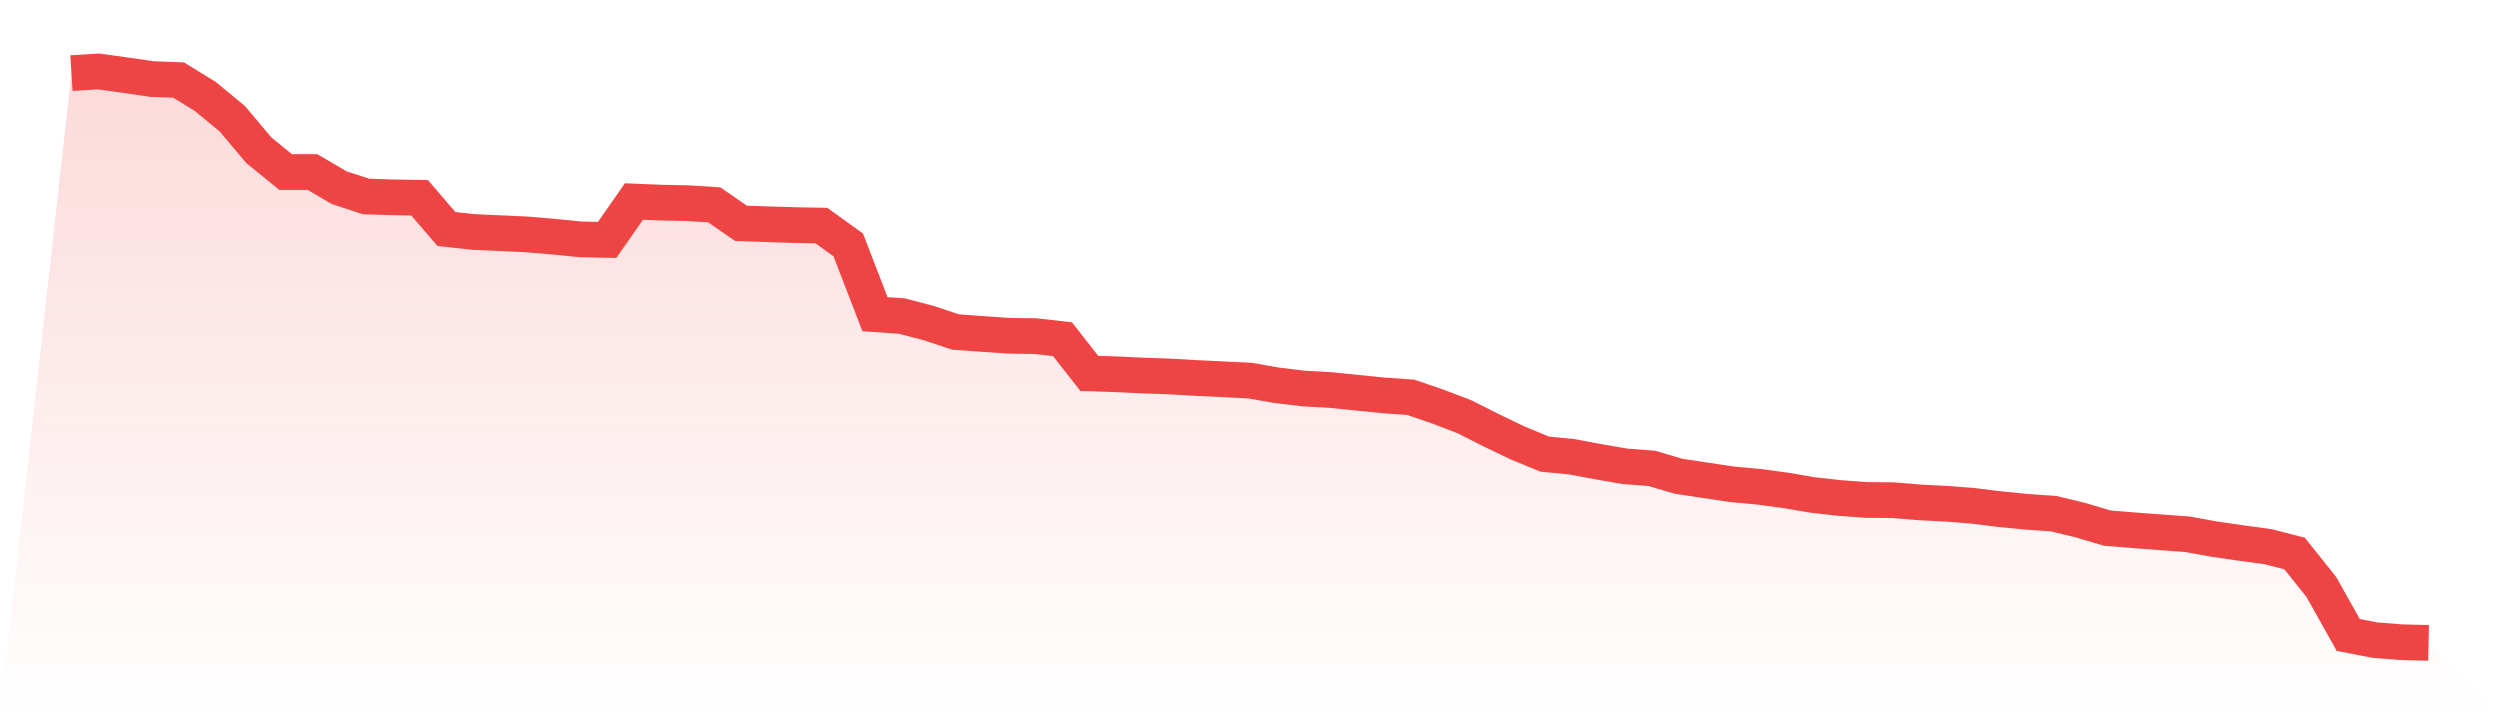
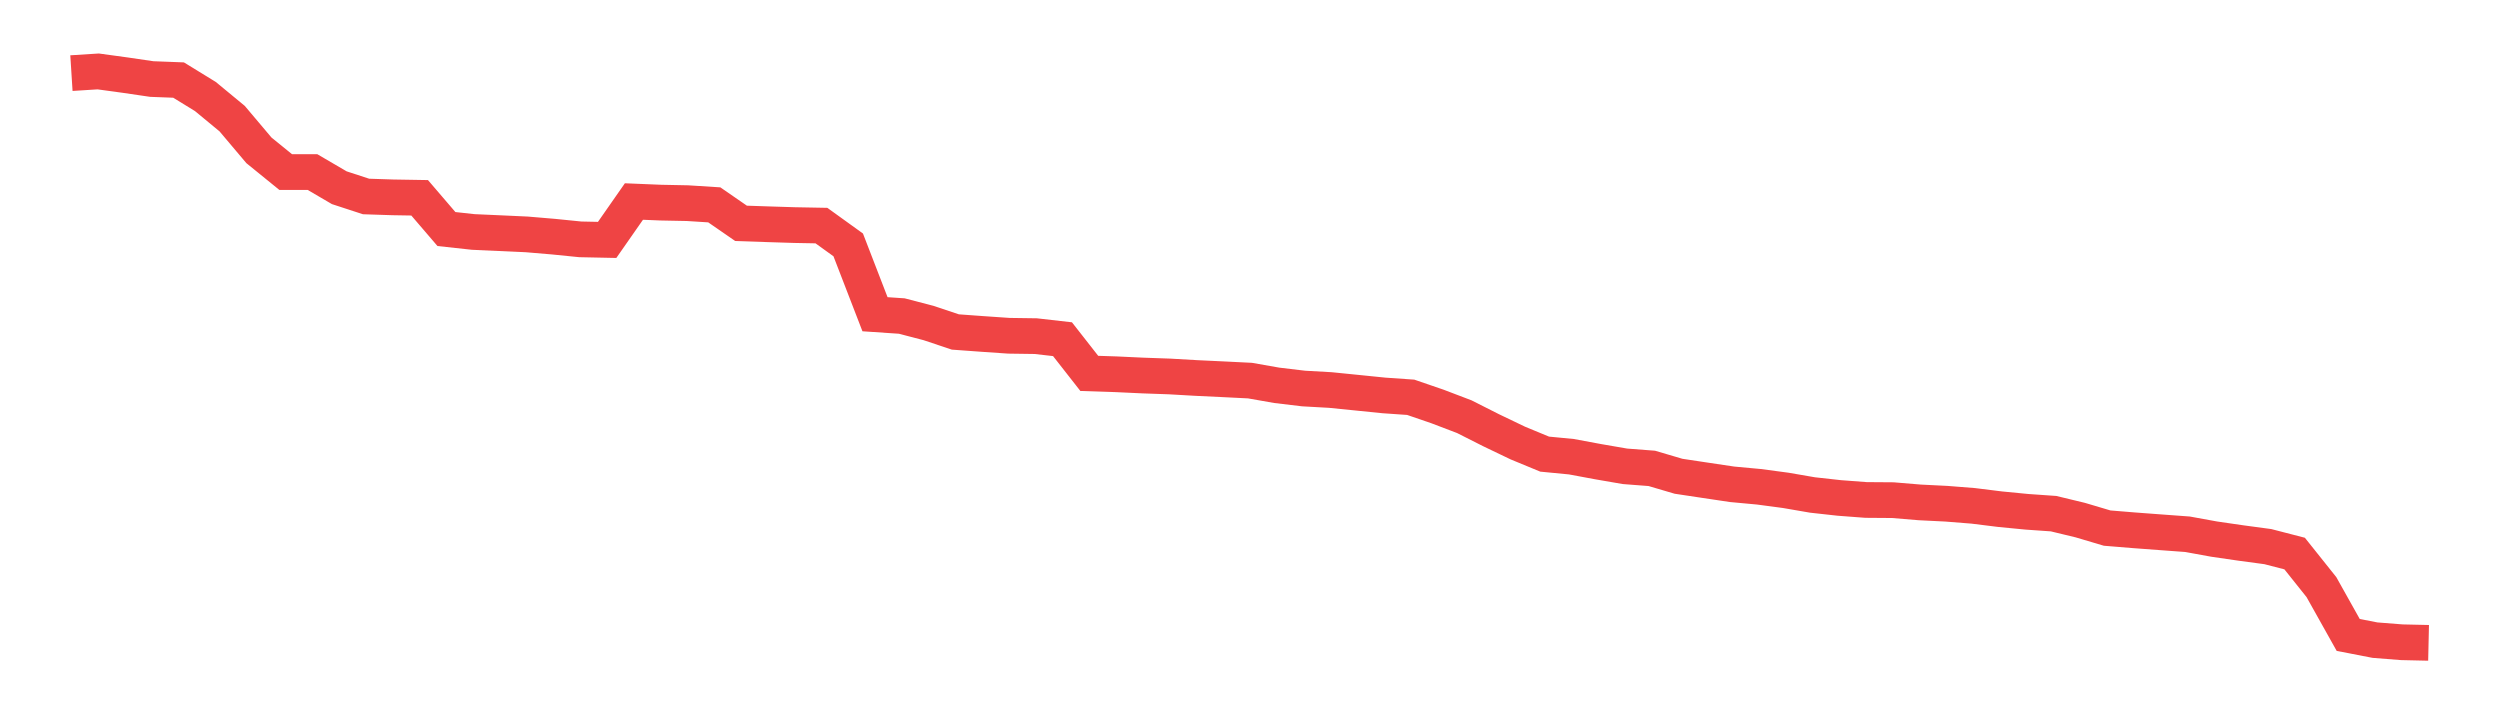
<svg xmlns="http://www.w3.org/2000/svg" viewBox="0 0 140 40">
  <defs>
    <linearGradient id="gradient" x1="0" x2="0" y1="0" y2="1">
      <stop offset="0%" stop-color="#ef4444" stop-opacity="0.2" />
      <stop offset="100%" stop-color="#ef4444" stop-opacity="0" />
    </linearGradient>
  </defs>
-   <path d="M4,4.095 L4,4.095 L5.5,4 L7,4.206 L8.5,4.426 L10,4.483 L11.5,5.404 L13,6.643 L14.5,8.419 L16,9.637 L17.5,9.636 L19,10.513 L20.5,11.003 L22,11.052 L23.5,11.077 L25,12.826 L26.5,12.99 L28,13.057 L29.5,13.126 L31,13.253 L32.5,13.404 L34,13.435 L35.5,11.285 L37,11.347 L38.5,11.377 L40,11.472 L41.5,12.508 L43,12.558 L44.5,12.605 L46,12.633 L47.5,13.714 L49,17.597 L50.5,17.698 L52,18.089 L53.5,18.591 L55,18.7 L56.5,18.803 L58,18.824 L59.5,18.995 L61,20.91 L62.5,20.959 L64,21.029 L65.5,21.082 L67,21.168 L68.5,21.239 L70,21.314 L71.5,21.578 L73,21.757 L74.5,21.841 L76,21.992 L77.5,22.144 L79,22.248 L80.5,22.763 L82,23.334 L83.5,24.092 L85,24.811 L86.5,25.431 L88,25.576 L89.5,25.855 L91,26.114 L92.5,26.229 L94,26.671 L95.5,26.897 L97,27.121 L98.5,27.26 L100,27.46 L101.5,27.719 L103,27.885 L104.5,27.998 L106,28.009 L107.5,28.134 L109,28.209 L110.5,28.328 L112,28.514 L113.5,28.66 L115,28.765 L116.5,29.127 L118,29.573 L119.5,29.696 L121,29.808 L122.5,29.918 L124,30.191 L125.5,30.409 L127,30.611 L128.5,30.999 L130,32.879 L131.5,35.557 L133,35.848 L134.5,35.966 L136,36 L140,40 L0,40 z" fill="url(#gradient)" />
  <path d="M4,4.095 L4,4.095 L5.5,4 L7,4.206 L8.5,4.426 L10,4.483 L11.5,5.404 L13,6.643 L14.5,8.419 L16,9.637 L17.5,9.636 L19,10.513 L20.5,11.003 L22,11.052 L23.5,11.077 L25,12.826 L26.5,12.99 L28,13.057 L29.5,13.126 L31,13.253 L32.5,13.404 L34,13.435 L35.5,11.285 L37,11.347 L38.5,11.377 L40,11.472 L41.5,12.508 L43,12.558 L44.5,12.605 L46,12.633 L47.5,13.714 L49,17.597 L50.5,17.698 L52,18.089 L53.5,18.591 L55,18.7 L56.5,18.803 L58,18.824 L59.5,18.995 L61,20.91 L62.5,20.959 L64,21.029 L65.5,21.082 L67,21.168 L68.5,21.239 L70,21.314 L71.5,21.578 L73,21.757 L74.5,21.841 L76,21.992 L77.5,22.144 L79,22.248 L80.5,22.763 L82,23.334 L83.5,24.092 L85,24.811 L86.5,25.431 L88,25.576 L89.5,25.855 L91,26.114 L92.5,26.229 L94,26.671 L95.5,26.897 L97,27.121 L98.5,27.26 L100,27.46 L101.5,27.719 L103,27.885 L104.5,27.998 L106,28.009 L107.5,28.134 L109,28.209 L110.5,28.328 L112,28.514 L113.5,28.66 L115,28.765 L116.5,29.127 L118,29.573 L119.5,29.696 L121,29.808 L122.5,29.918 L124,30.191 L125.5,30.409 L127,30.611 L128.5,30.999 L130,32.879 L131.5,35.557 L133,35.848 L134.5,35.966 L136,36" fill="none" stroke="#ef4444" stroke-width="2" />
</svg>